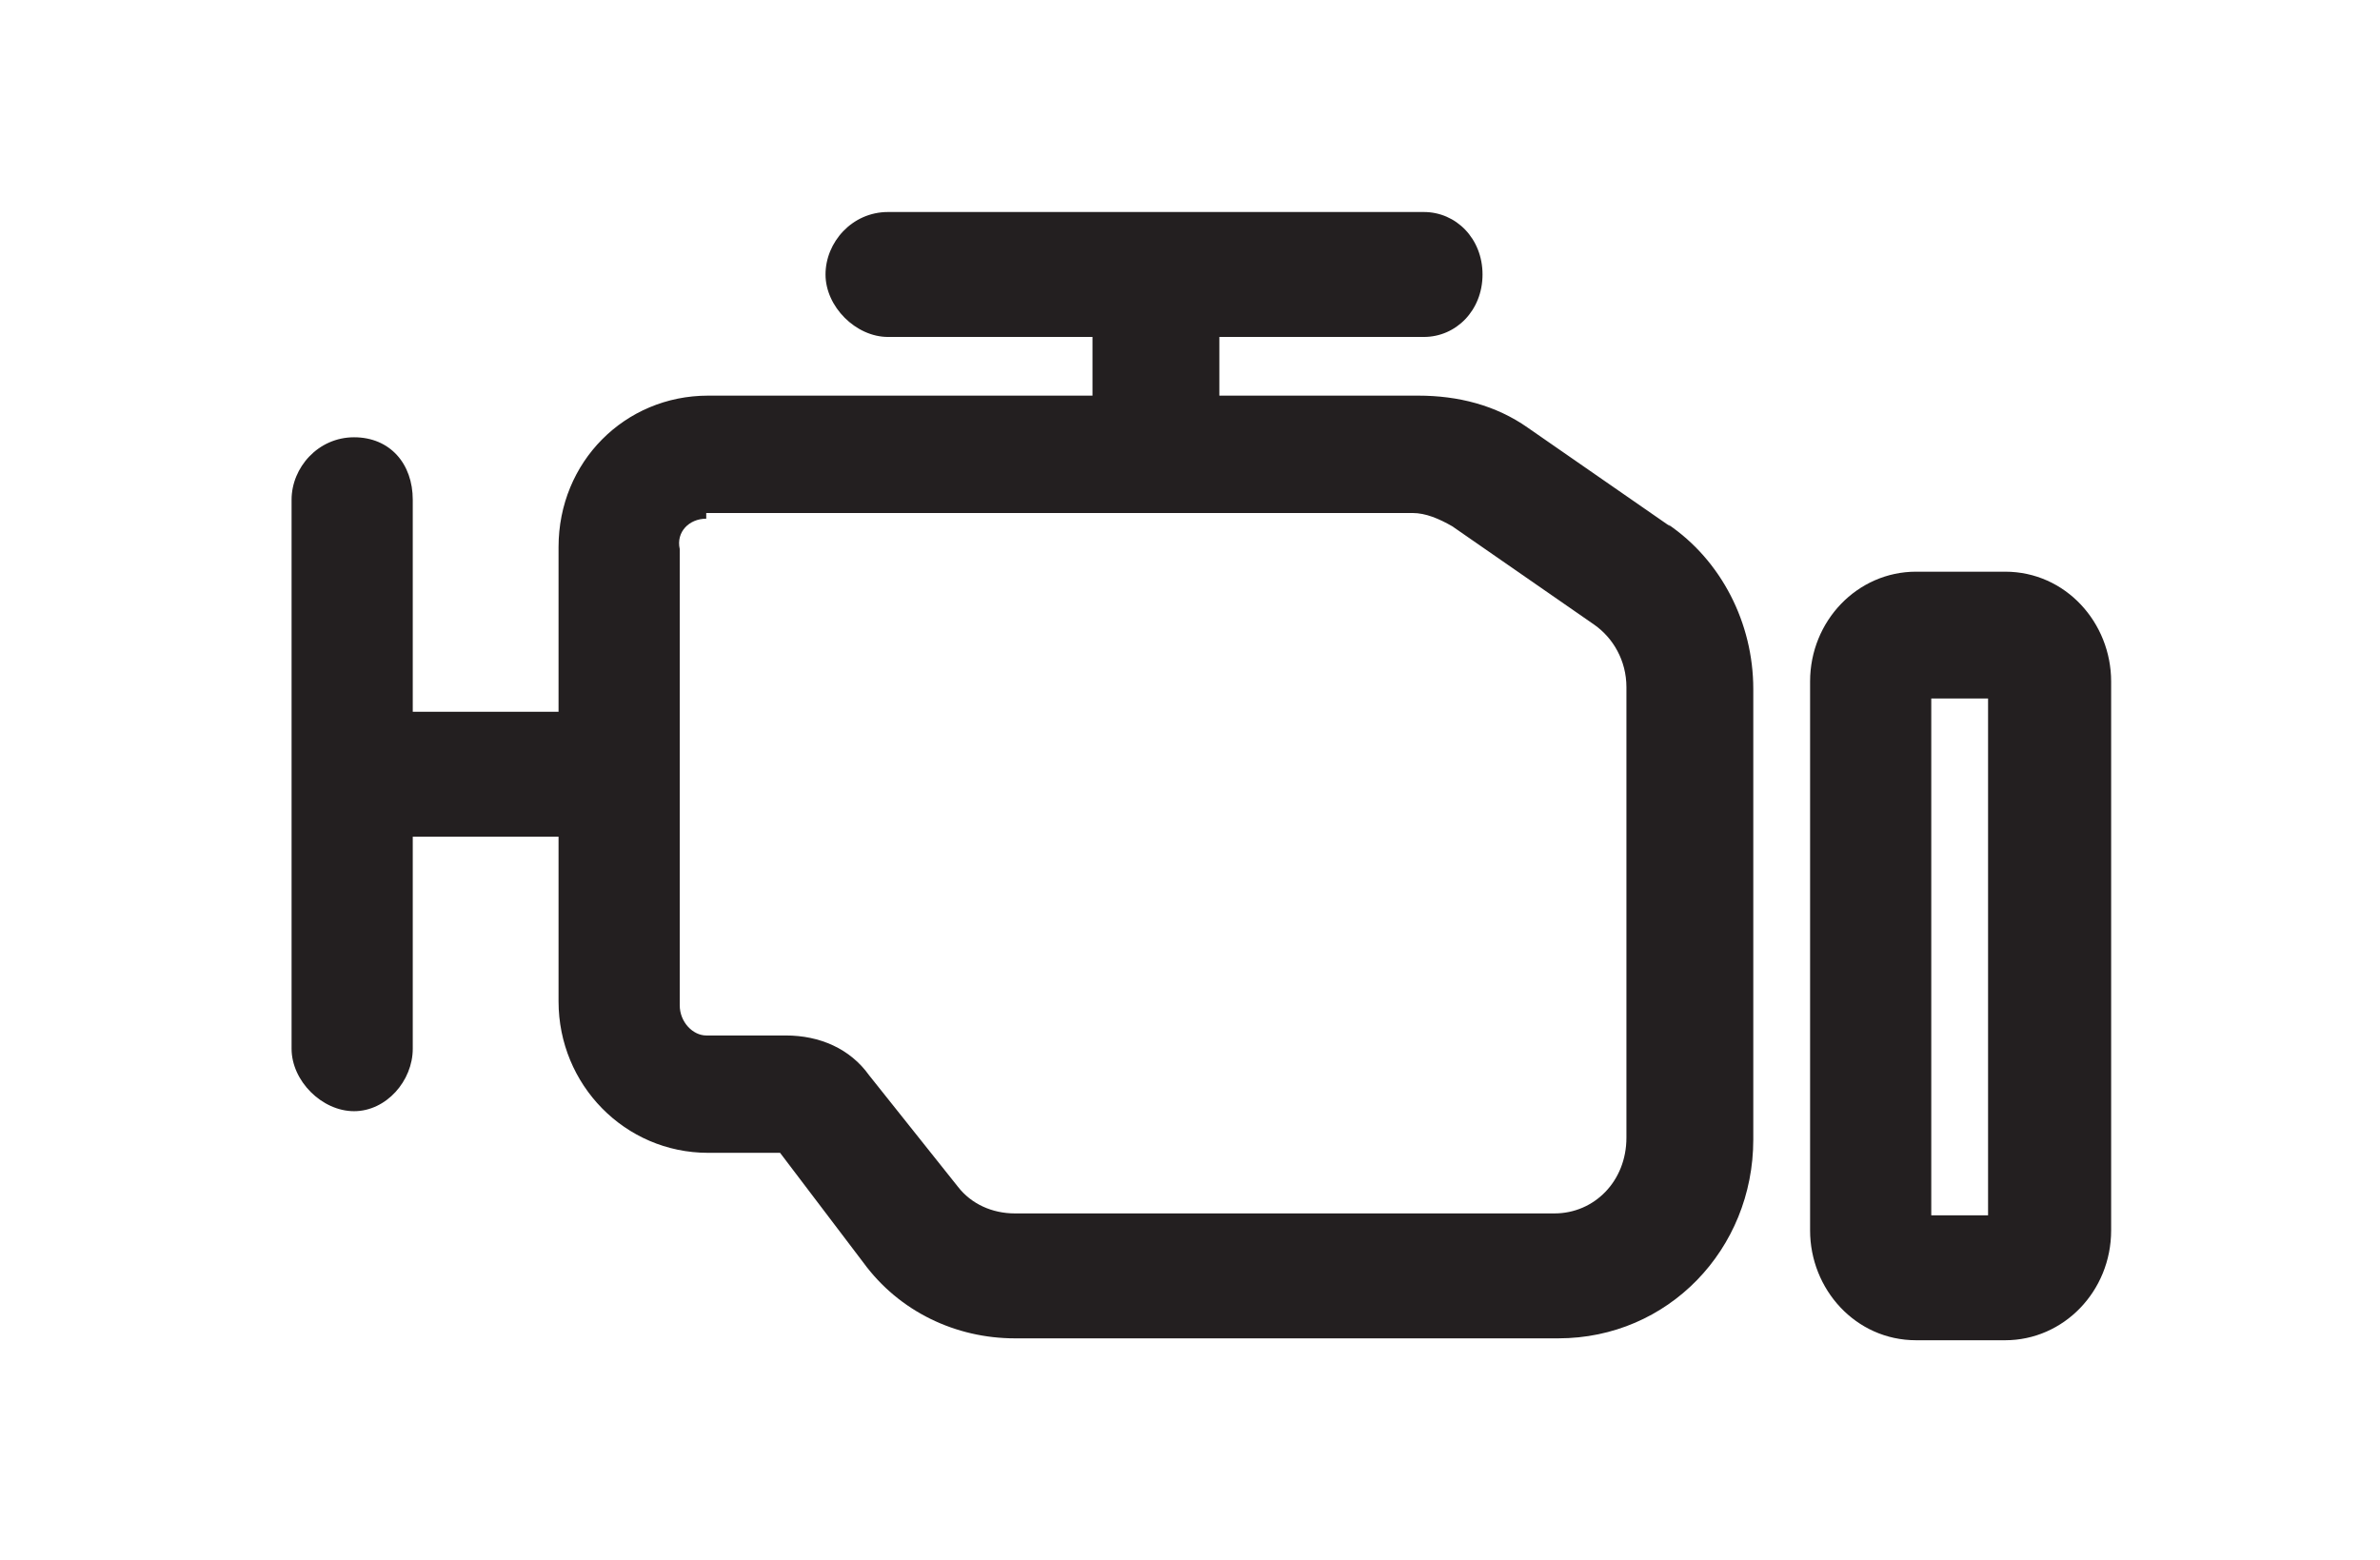
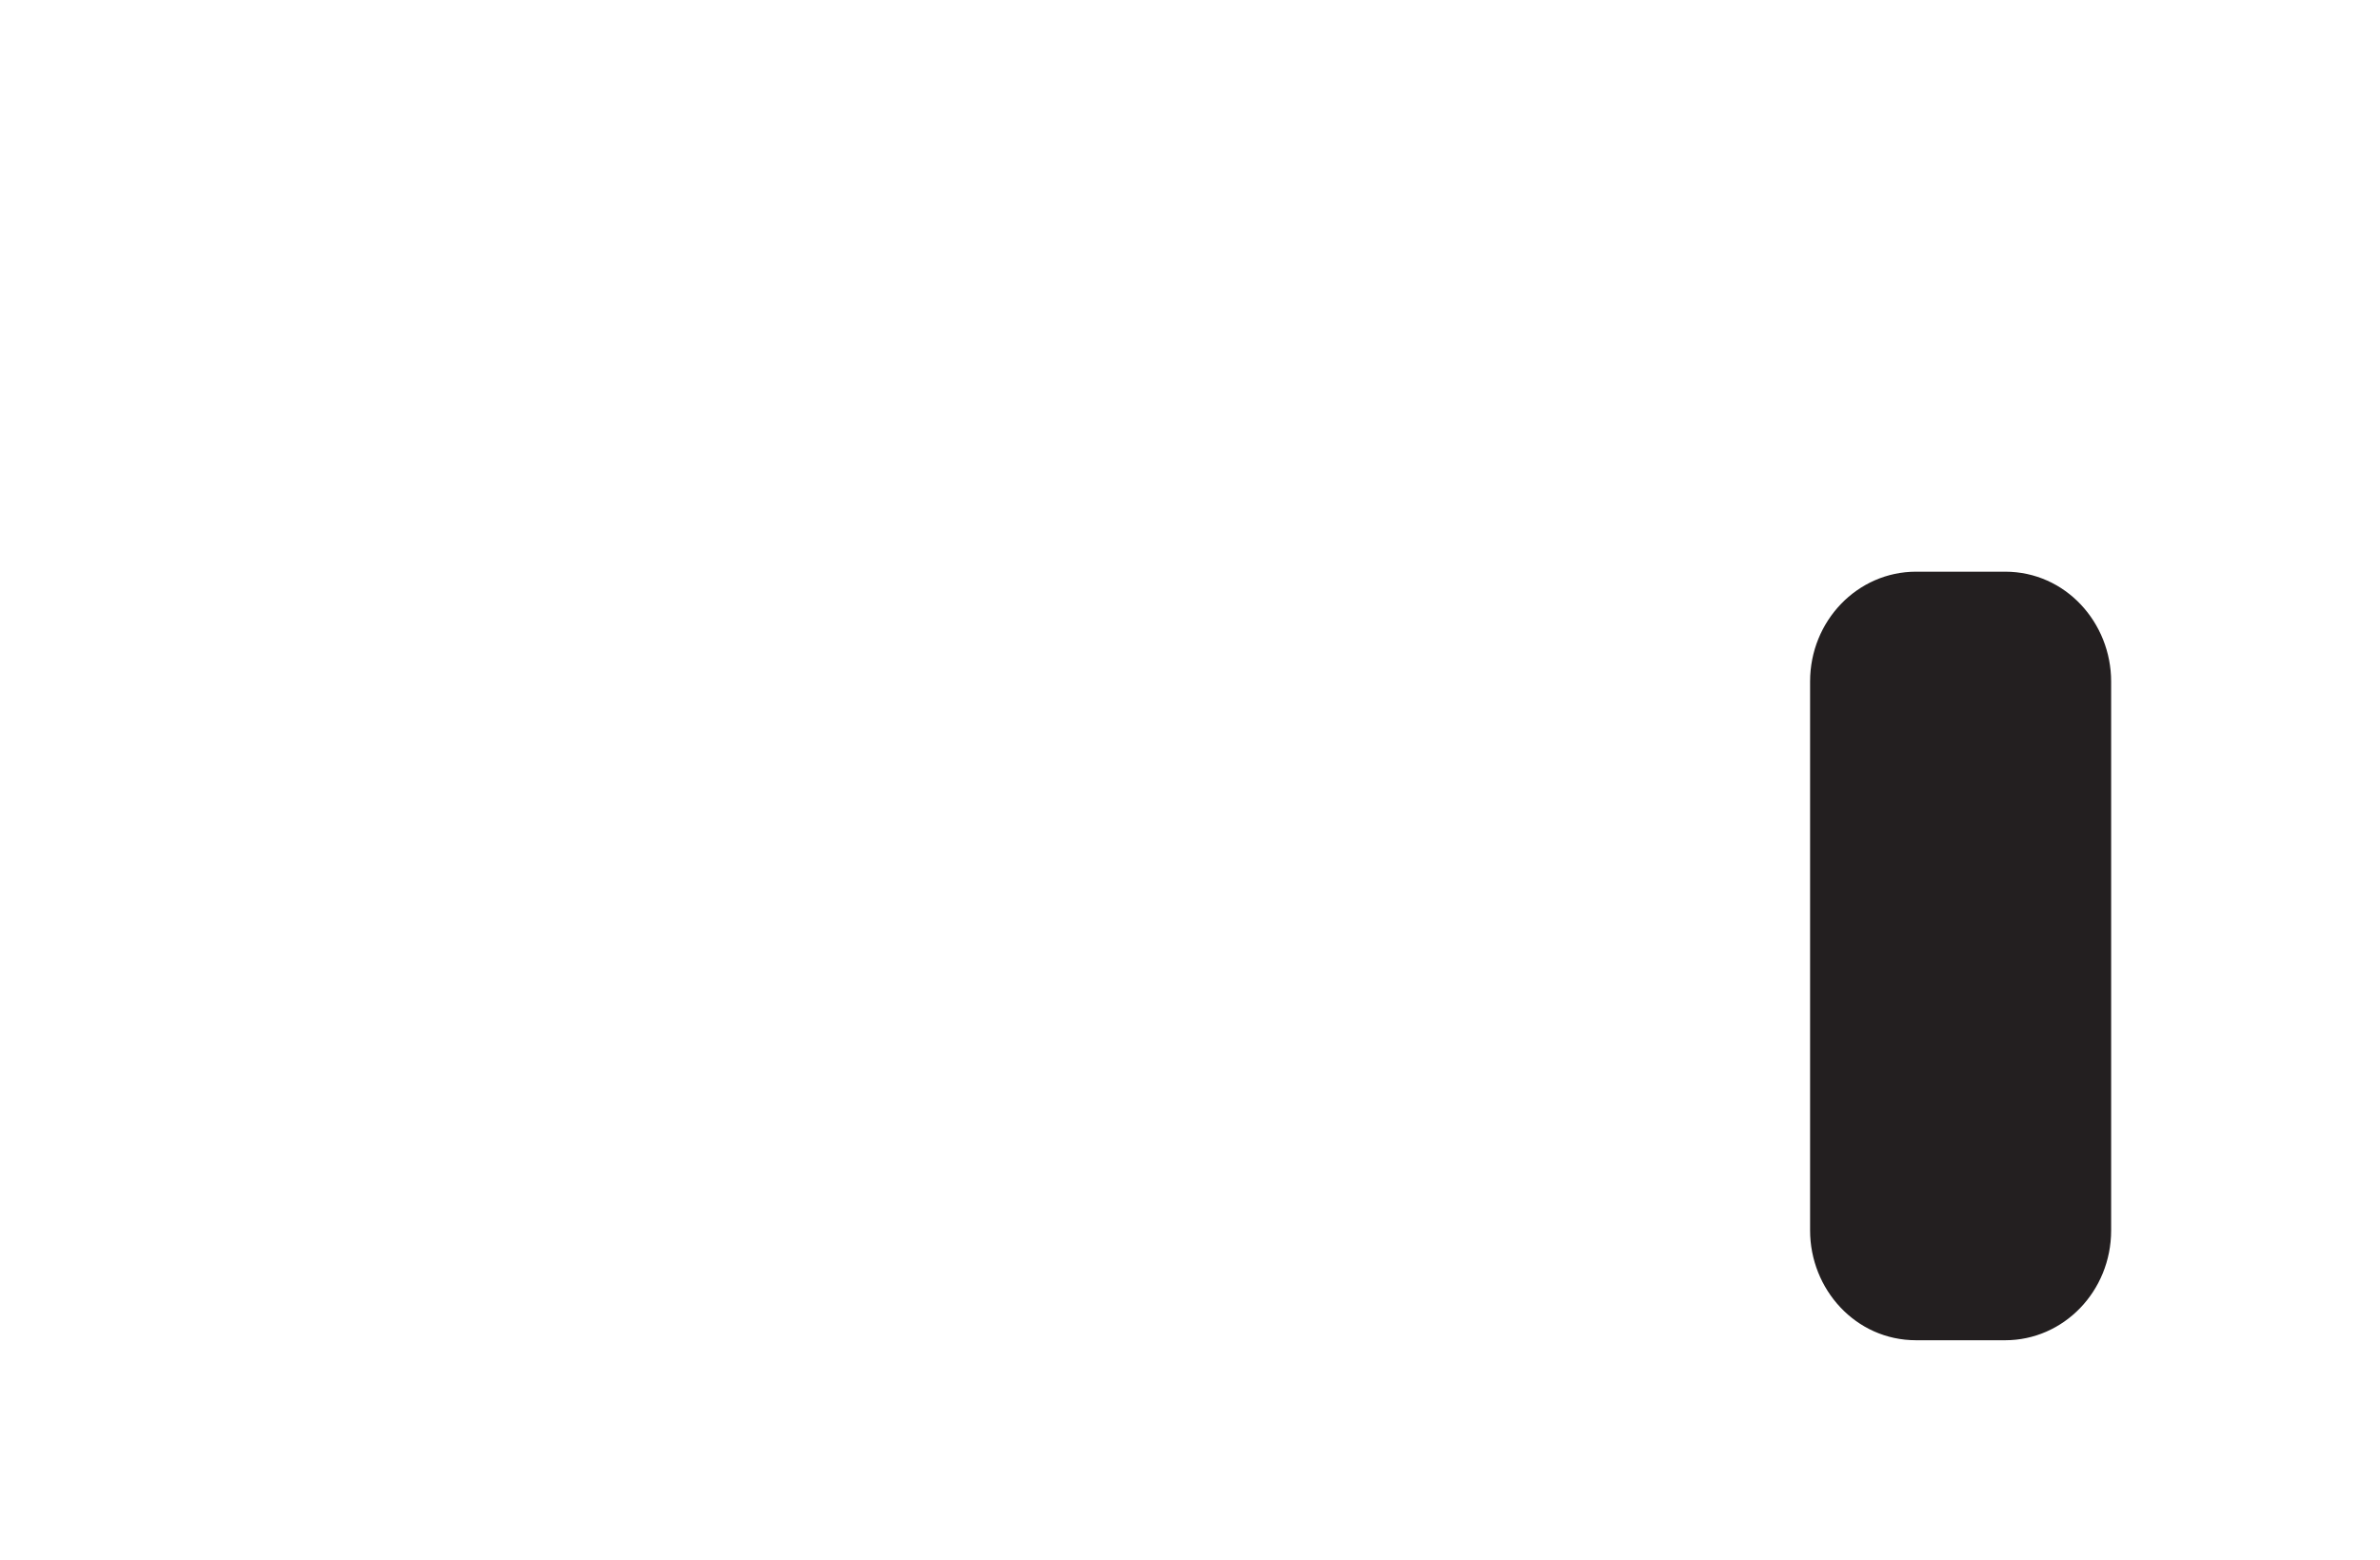
<svg xmlns="http://www.w3.org/2000/svg" version="1.1" viewBox="0 0 125.7 82.4">
  <defs>
    <style>
      .cls-1 {
        fill: #231f20;
      }
    </style>
  </defs>
  <g>
    <g id="Layer_1">
      <g>
-         <path class="cls-1" d="M88.2,27.8l-7.5-5.2c-1.7-1.2-3.7-1.7-5.8-1.7h-10.5v-3.1h10.8c1.7,0,3.1-1.4,3.1-3.3s-1.4-3.3-3.1-3.3h-28.3c-1.9,0-3.3,1.6-3.3,3.3s1.6,3.3,3.3,3.3h10.8v3.1h-20.3c-4.4,0-7.9,3.5-7.9,8v8.7h-7.7v-11.2c0-1.9-1.2-3.3-3.1-3.3s-3.3,1.6-3.3,3.3v29c0,1.7,1.6,3.3,3.3,3.3s3.1-1.6,3.1-3.3v-11.2h7.7v8.7c0,4.4,3.5,8,7.9,8h3.8l4.4,5.8c1.9,2.6,4.9,4,8,4h28.7c5.8,0,10.3-4.7,10.3-10.5v-23.8c0-3.5-1.7-6.8-4.5-8.7ZM37.3,27.4v-.3h37.3c.7,0,1.4.3,2.1.7l7.5,5.2c1,.7,1.7,1.9,1.7,3.3v23.8c0,2.3-1.7,4-3.8,4h-28.5c-1.2,0-2.3-.5-3-1.4l-4.7-5.9c-1-1.4-2.6-2.1-4.4-2.1h-4.2c-.7,0-1.4-.7-1.4-1.6v-24.1c-.2-.9.5-1.6,1.4-1.6Z" />
-         <path class="cls-1" d="M105.9,30.2h-4.7c-3.1,0-5.6,2.6-5.6,5.8v29c0,3.1,2.4,5.8,5.6,5.8h4.7c3.1,0,5.6-2.6,5.6-5.8v-29c0-3.1-2.4-5.8-5.6-5.8ZM105,36.9v27.3h-3v-27.3h3Z" />
+         <path class="cls-1" d="M105.9,30.2h-4.7c-3.1,0-5.6,2.6-5.6,5.8v29c0,3.1,2.4,5.8,5.6,5.8h4.7c3.1,0,5.6-2.6,5.6-5.8v-29c0-3.1-2.4-5.8-5.6-5.8ZM105,36.9v27.3v-27.3h3Z" />
      </g>
    </g>
  </g>
</svg>